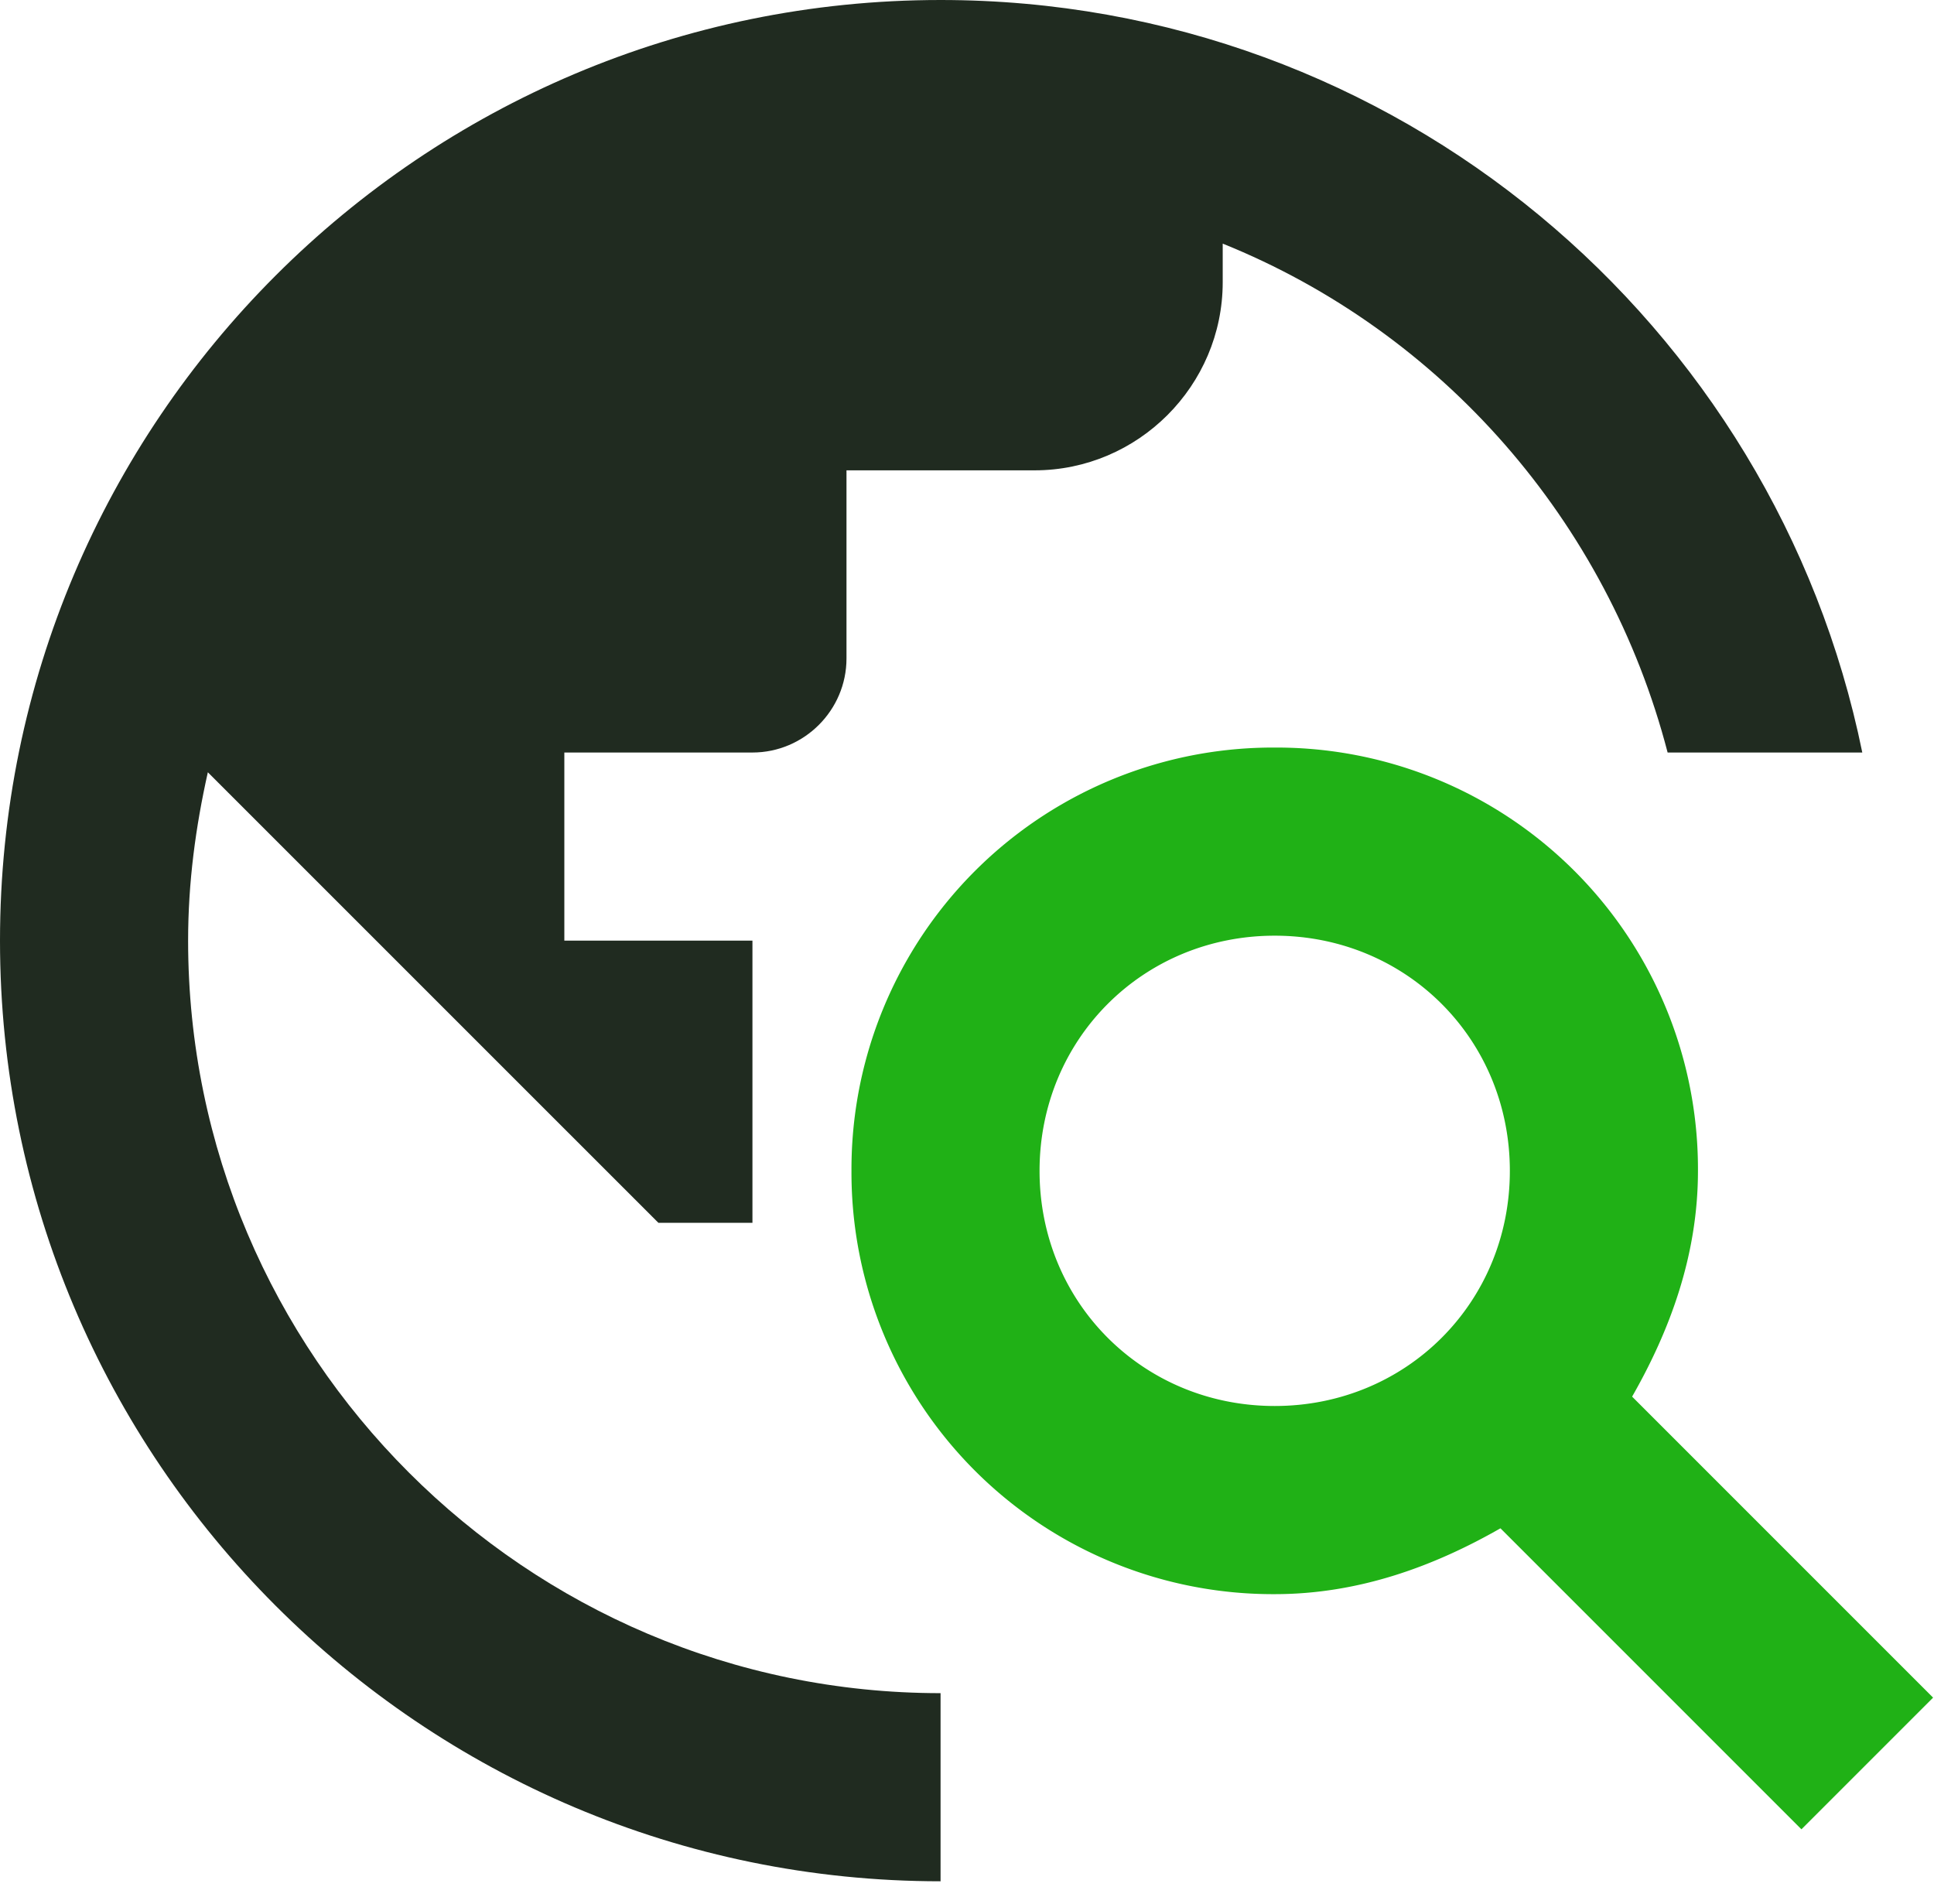
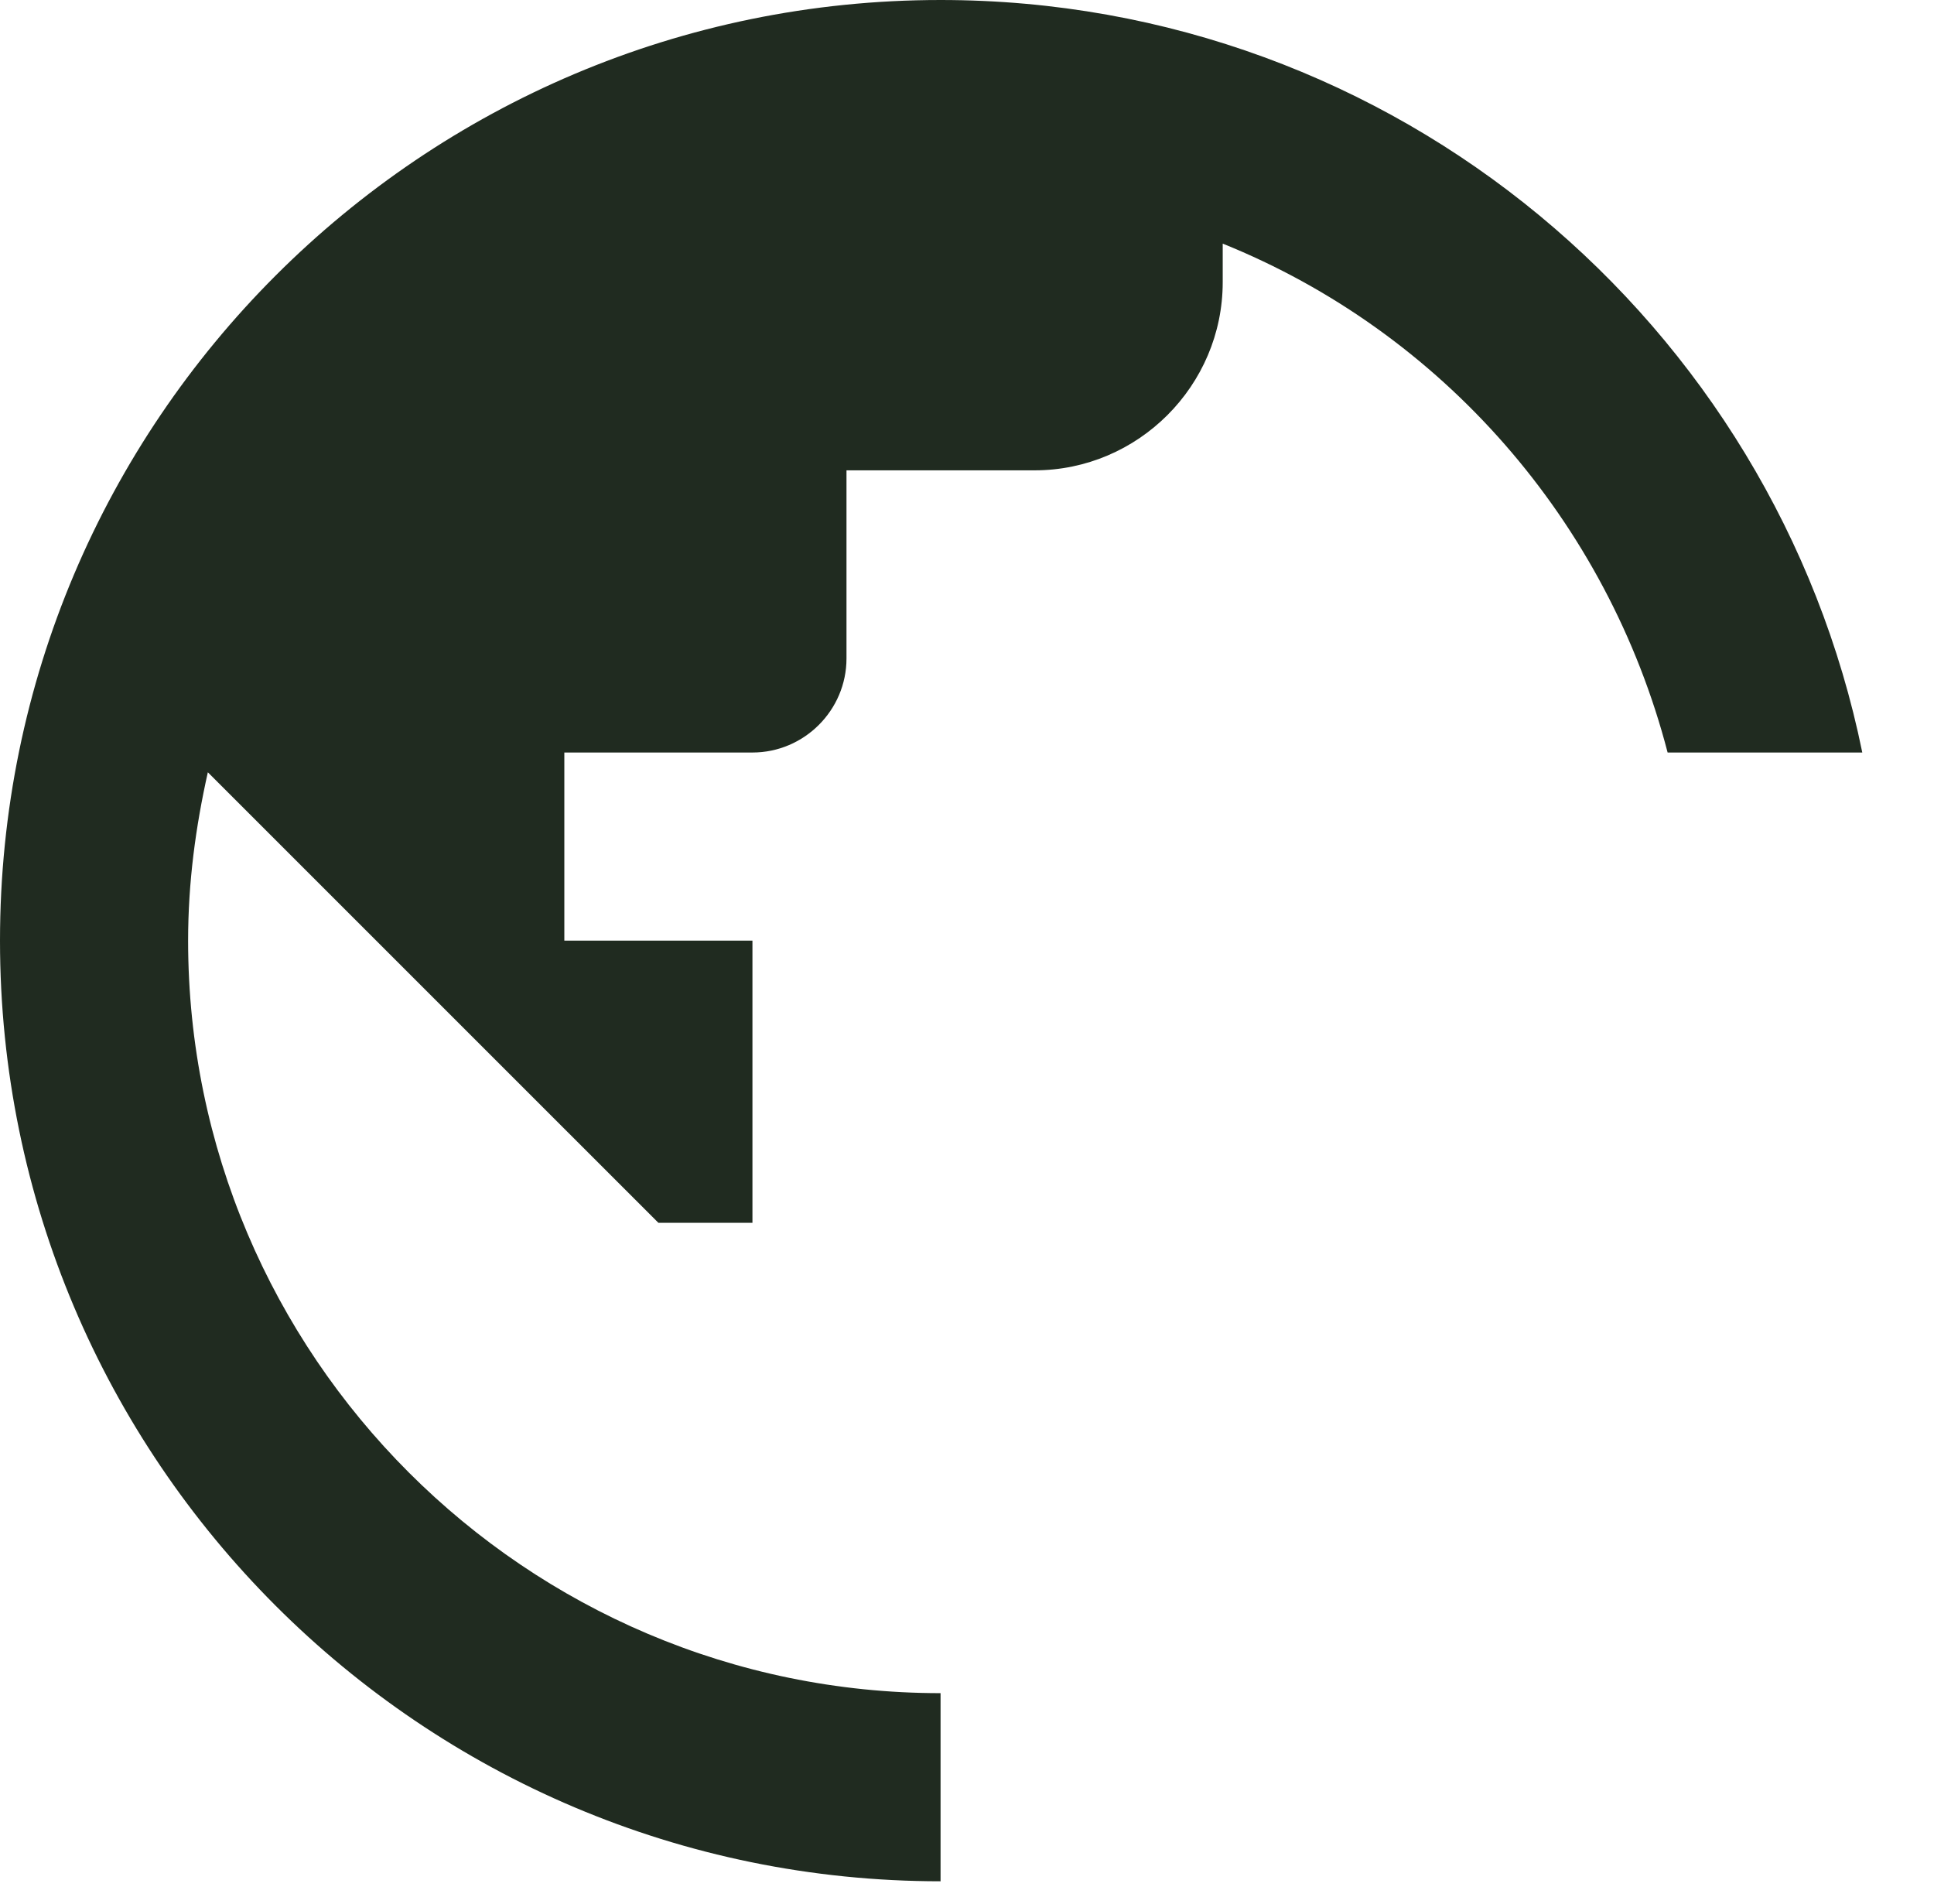
<svg xmlns="http://www.w3.org/2000/svg" width="64" height="63" fill="none" viewBox="0 0 64 63">
  <path fill="#202B20" d="M31.125 56.025v6.225C13.944 62.25 0 48.306 0 31.125 0 13.944 13.944 0 31.125 0 46.19 0 58.733 10.707 61.627 24.9h-6.442c-1.992-7.657-7.47-13.913-14.723-16.839v1.277c0 3.423-2.8 6.225-6.225 6.225h-6.225v6.225c0 1.711-1.4 3.112-3.112 3.112h-6.225v6.225H24.9v9.337h-3.112L6.878 25.554c-.404 1.805-.653 3.641-.653 5.571 0 13.726 11.174 24.9 24.9 24.9z" />
-   <path fill="#20B116" d="M54.01 46.213c1.245-2.18 2.179-4.67 2.179-7.47a13.948 13.948 0 00-14.006-14.007 13.948 13.948 0 00-14.006 14.007 13.948 13.948 0 0014.006 14.006c2.801 0 5.291-.934 7.47-2.179l9.96 9.96 4.357-4.357-9.96-9.96zm-11.827.31c-4.358 0-7.782-3.423-7.782-7.78 0-4.358 3.424-7.782 7.782-7.782 4.357 0 7.781 3.424 7.781 7.782 0 4.357-3.424 7.78-7.781 7.78z" />
</svg>